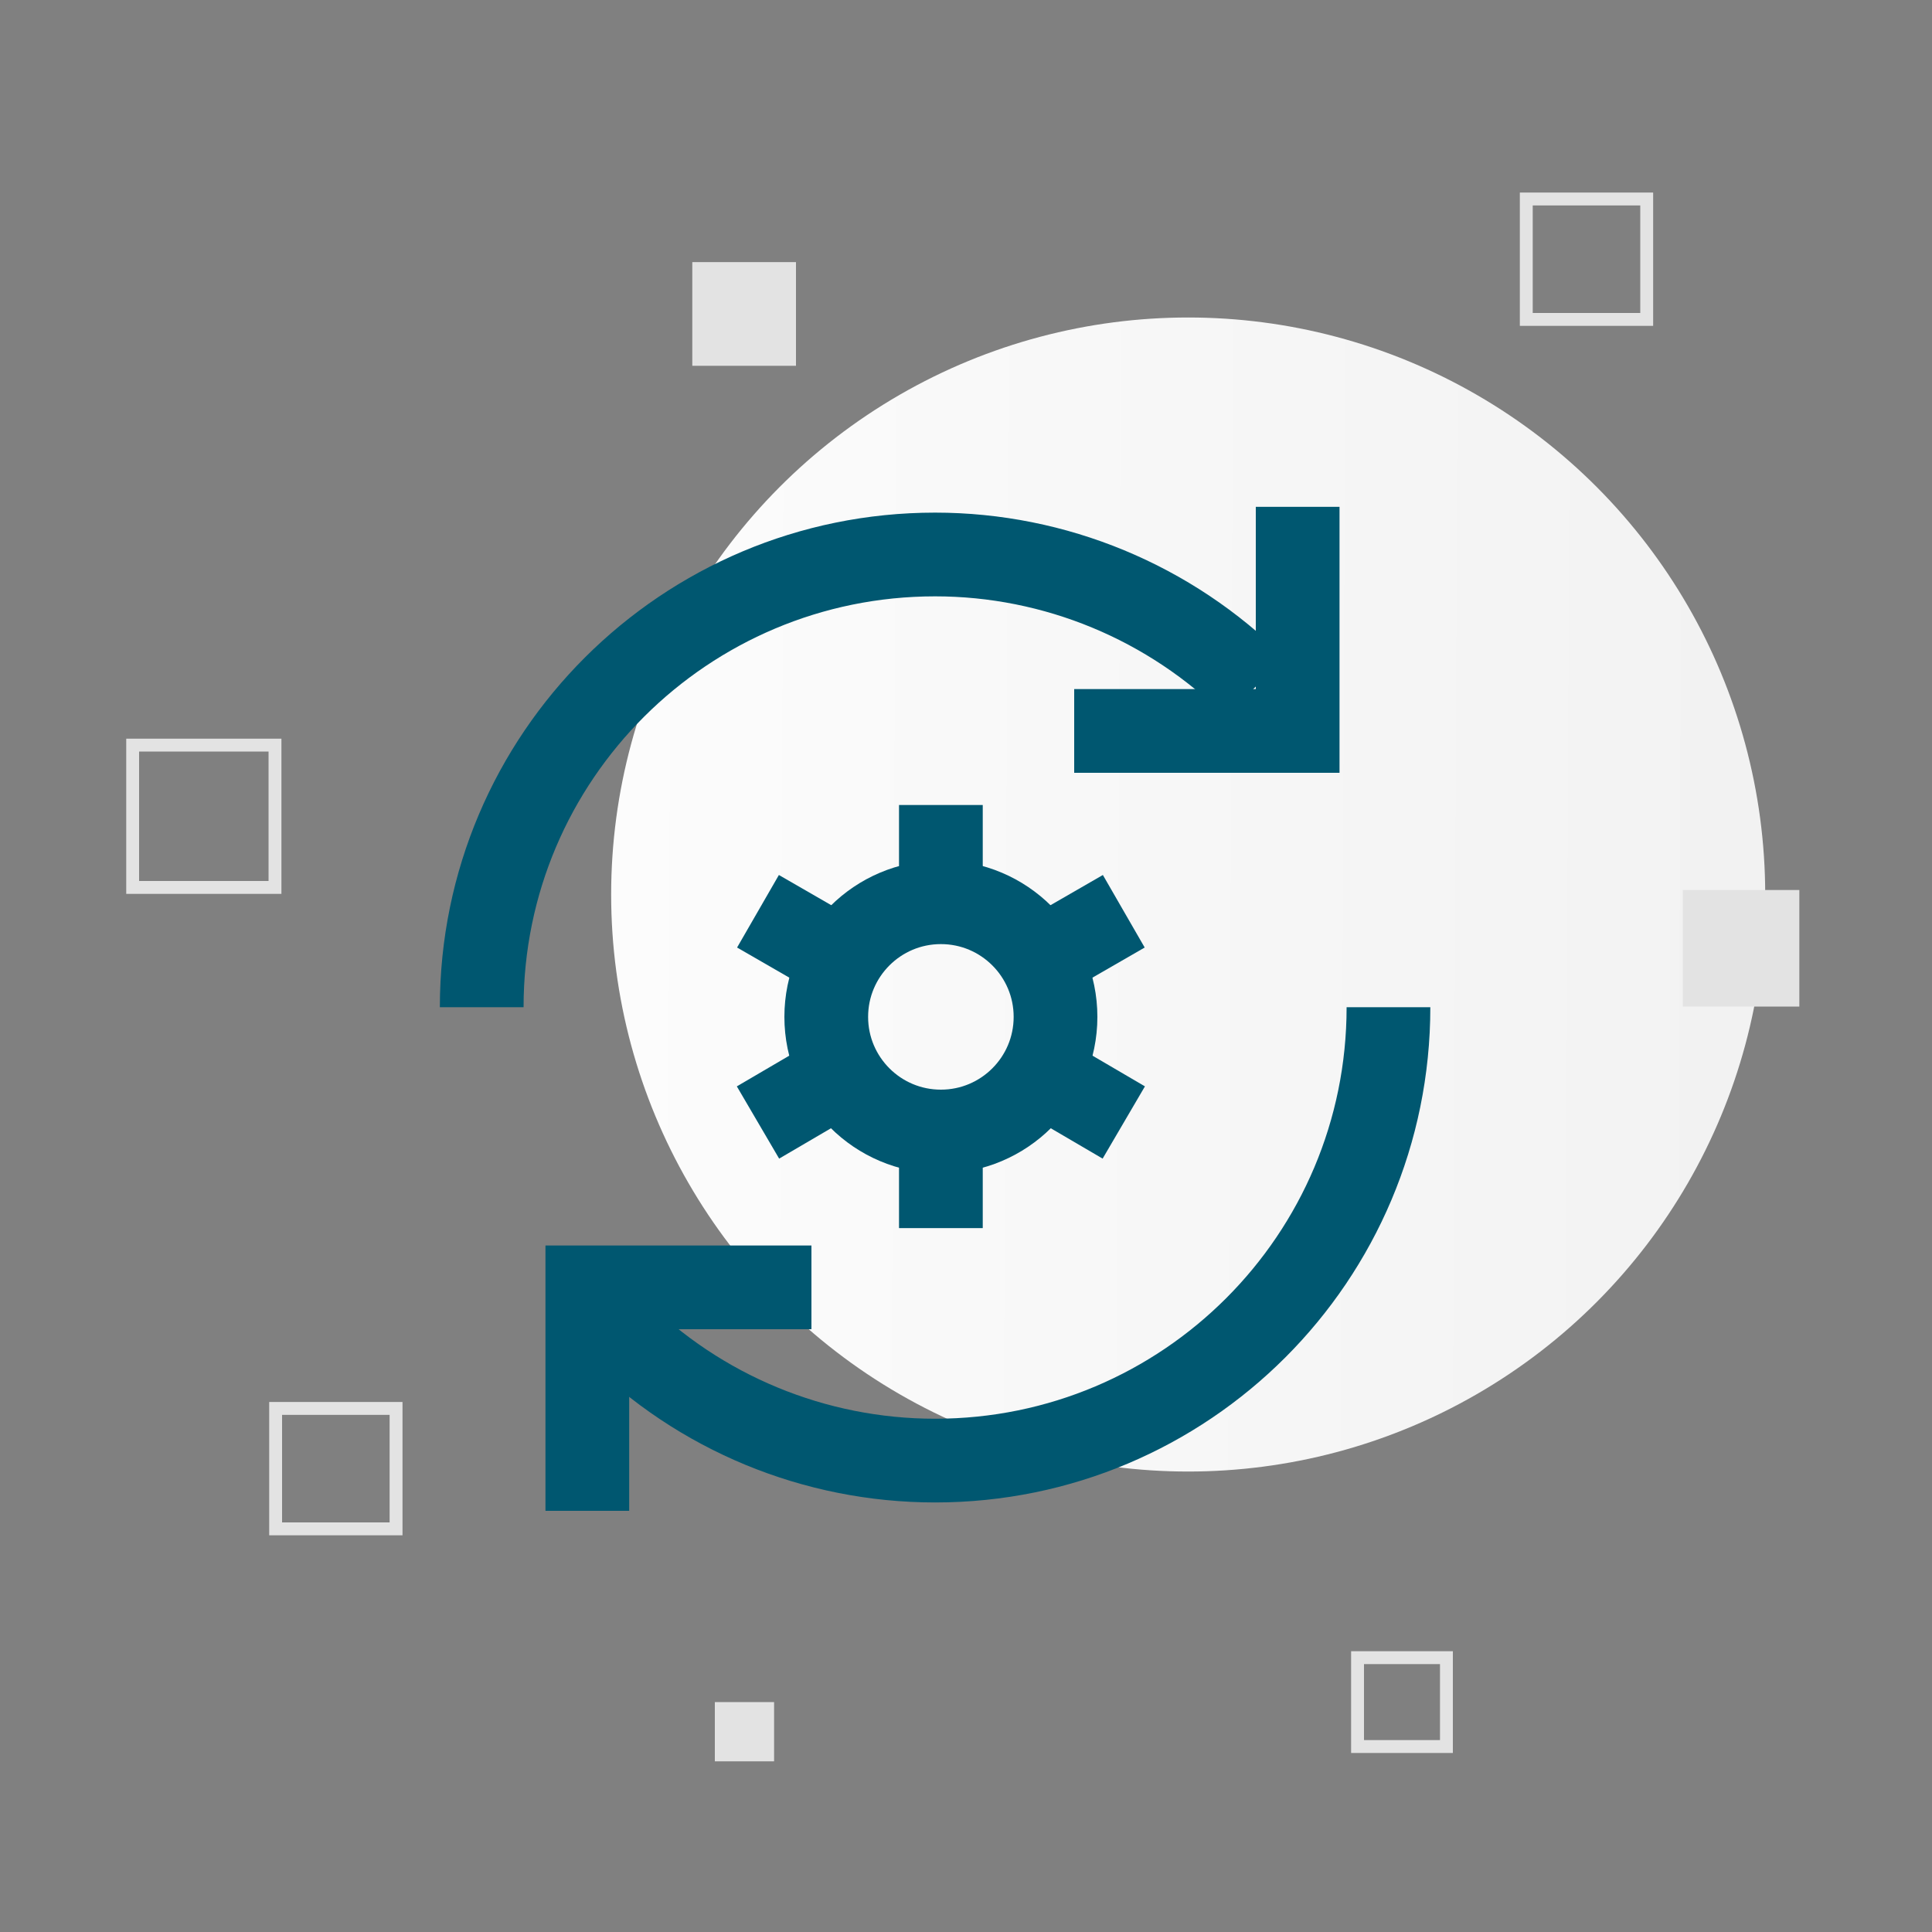
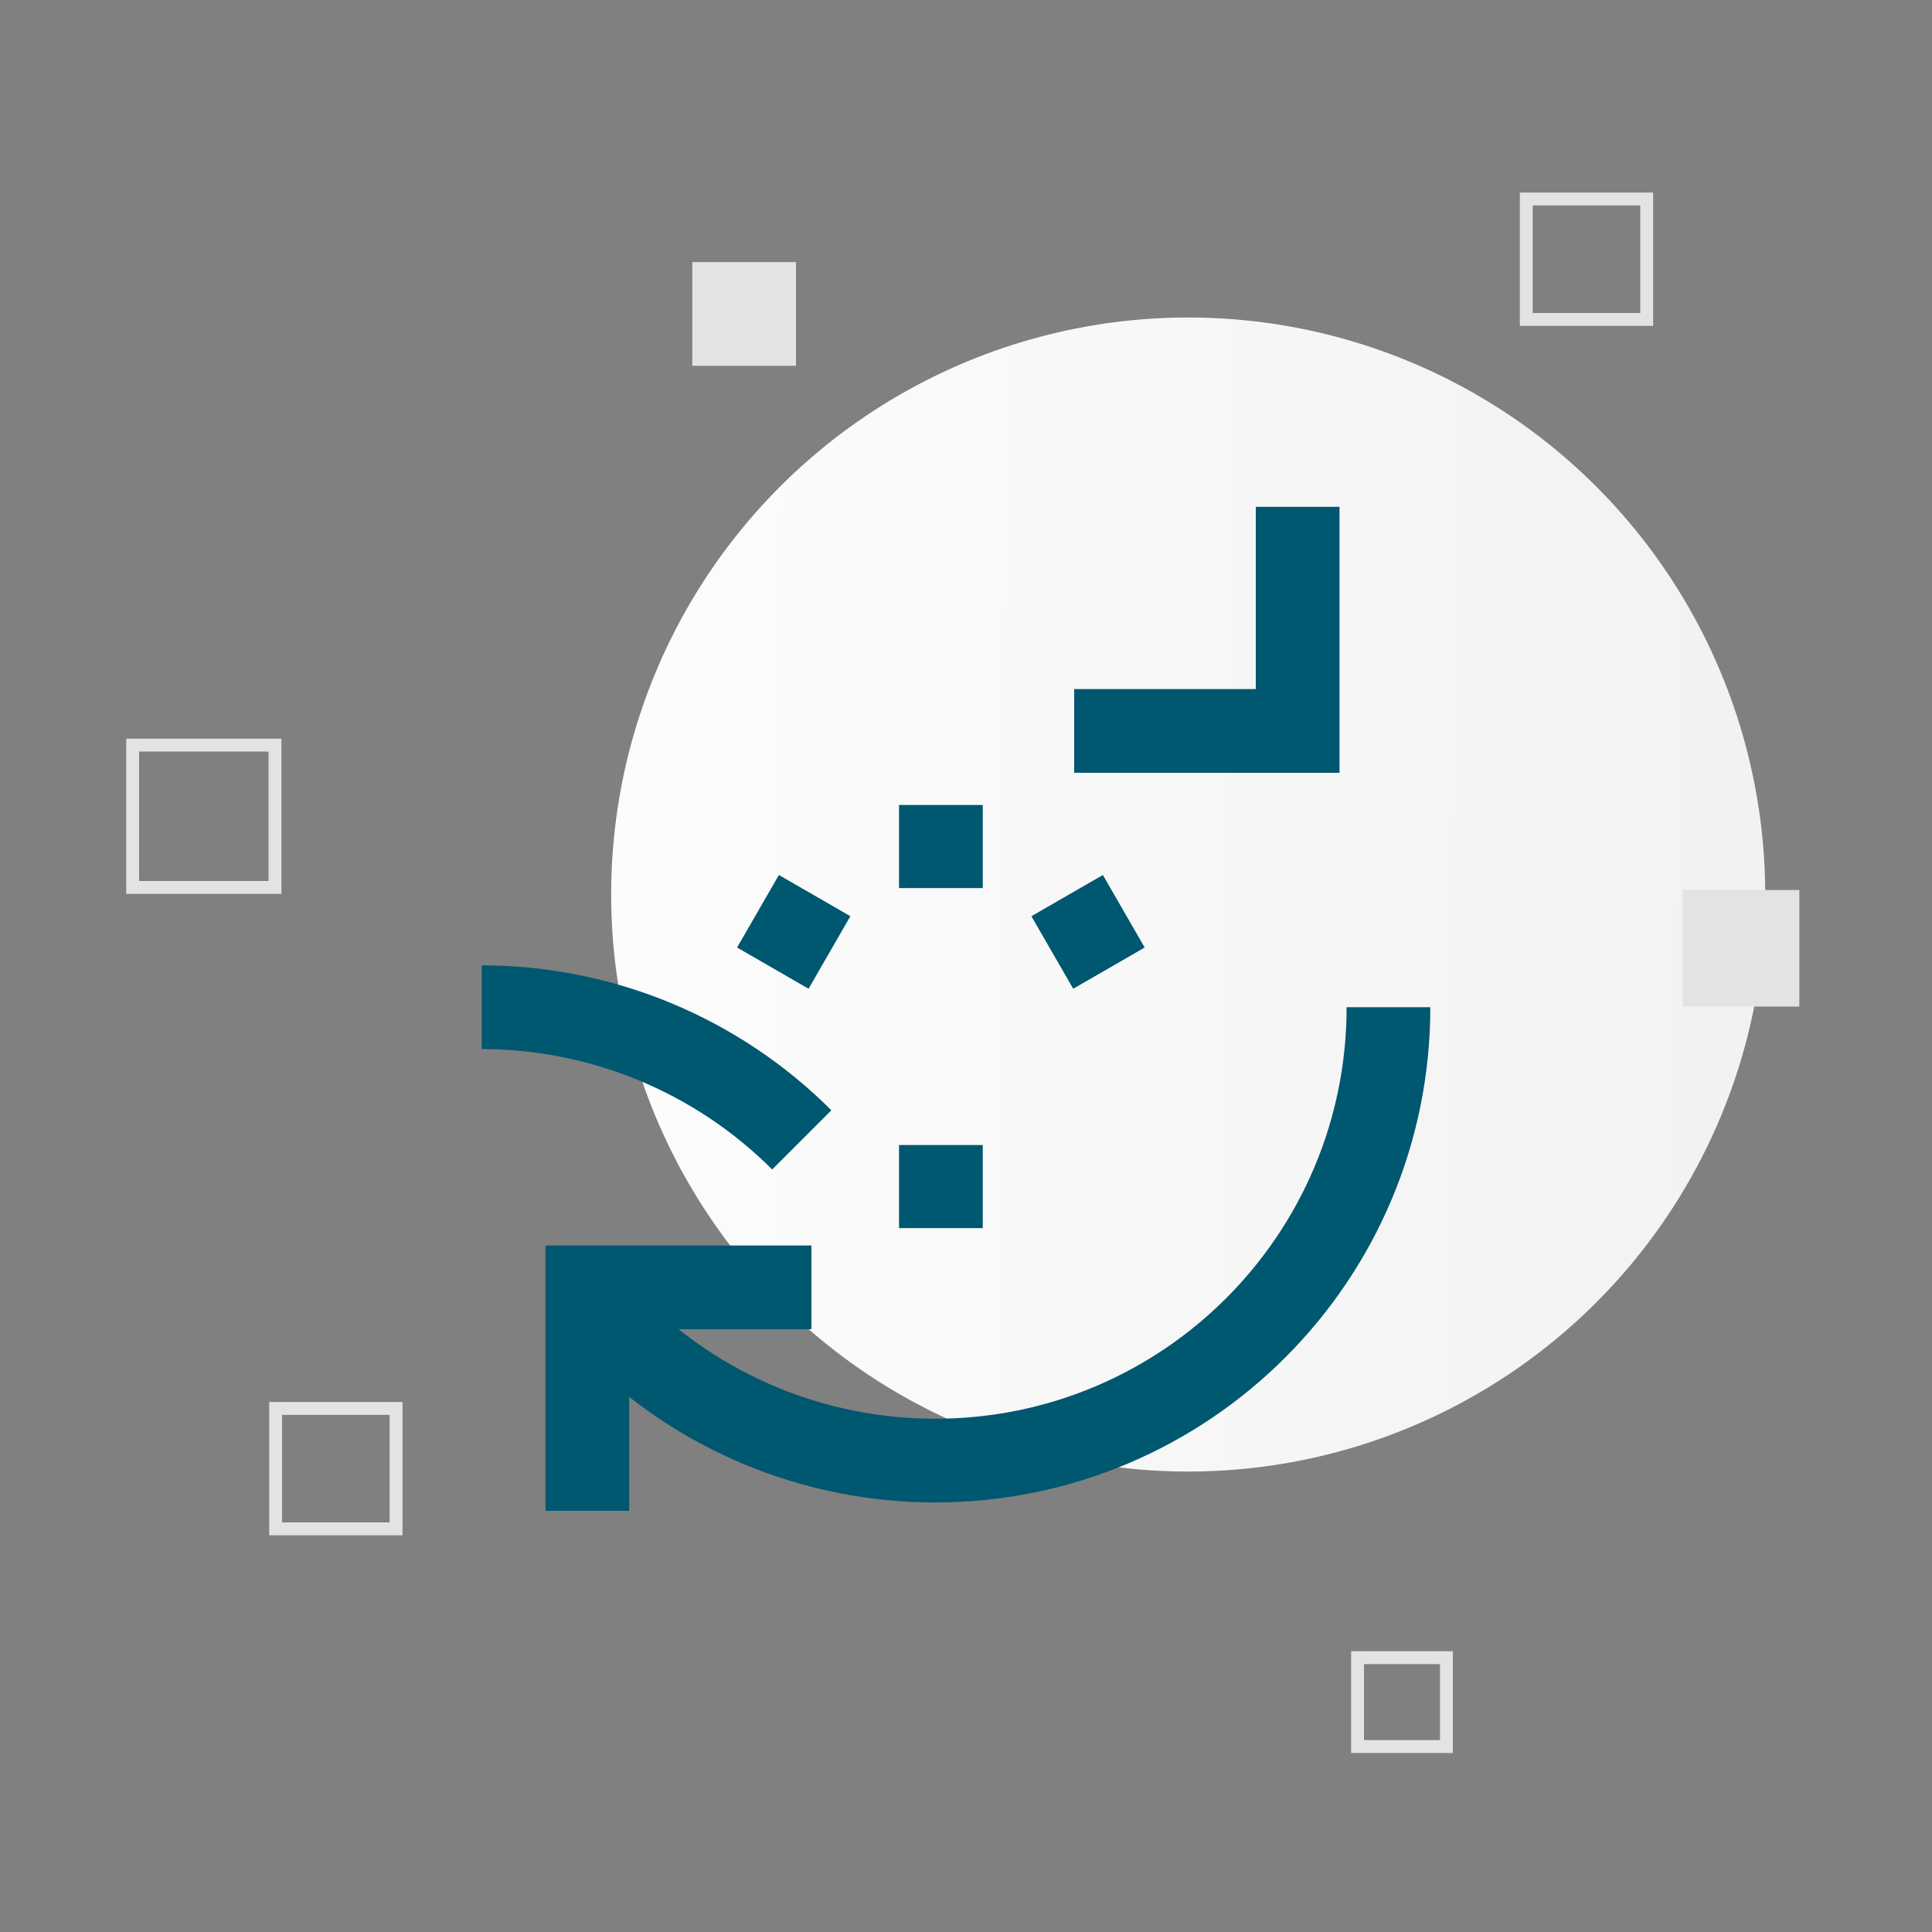
<svg xmlns="http://www.w3.org/2000/svg" version="1.1" id="Layer_1" x="0px" y="0px" viewBox="0 0 300 300" style="enable-background:new 0 0 300 300;" xml:space="preserve">
  <rect x="0" y="0" width="300" height="300" fill="#808080" stroke="none" />
  <style type="text/css">
	.st0{fill:url(#SVGID_1_);}
	.st1{fill:#E3E3E3;}
	.st2{fill:none;stroke:#E3E3E3;stroke-width:2;stroke-miterlimit:10;}
	.st3{fill:none;stroke:#005770;stroke-width:13;stroke-miterlimit:10;}
</style>
  <linearGradient id="SVGID_1_" gradientUnits="userSpaceOnUse" x1="273.844" y1="138.47" x2="99.513" y2="139.231" gradientTransform="matrix(-1 0 0 1 369.057 0)">
    <stop offset="0" style="stop-color:#FCFCFC" />
    <stop offset="1" style="stop-color:#F2F2F2" />
  </linearGradient>
  <circle class="st0" cx="184.5" cy="138.9" r="89.6" />
  <g>
    <rect x="107.5" y="40.7" class="st1" width="16.1" height="16.1" />
    <rect x="42.8" y="218.7" class="st2" width="18.7" height="18.7" />
    <rect x="237" y="30.9" class="st2" width="18.7" height="18.7" />
    <rect x="20.6" y="115.7" class="st2" width="22.1" height="22.1" />
    <rect x="210.8" y="257.4" class="st2" width="13.8" height="13.8" />
    <rect x="261.3" y="138.2" class="st1" width="18.1" height="18.1" />
-     <rect x="111" y="264.3" class="st1" width="9.2" height="9.2" />
  </g>
  <g>
-     <path class="st3" d="M74.8,156.4c0-38.9,31.6-70.3,70.4-70.3c18.6,0,36.5,7.4,49.7,20.6" />
+     <path class="st3" d="M74.8,156.4c18.6,0,36.5,7.4,49.7,20.6" />
    <path class="st3" d="M215.6,156.4c0,38.9-31.5,70.4-70.4,70.4c-18.7,0-36.6-7.4-49.8-20.6" />
    <polyline class="st3" points="201.5,78.7 201.5,113.5 166.8,113.5  " />
    <polyline class="st3" points="91.2,234.6 91.2,199.9 126,199.9  " />
-     <circle class="st3" cx="146.1" cy="157.9" r="17.8" />
    <line class="st3" x1="146.1" y1="177.8" x2="146.1" y2="190.7" />
    <line class="st3" x1="146.1" y1="125" x2="146.1" y2="137.9" />
    <line class="st3" x1="163.4" y1="147.9" x2="174.5" y2="141.5" />
-     <line class="st3" x1="117.7" y1="174.3" x2="128.8" y2="167.8" />
-     <line class="st3" x1="163.4" y1="167.8" x2="174.5" y2="174.3" />
    <line class="st3" x1="117.7" y1="141.5" x2="128.8" y2="147.9" />
  </g>
</svg>